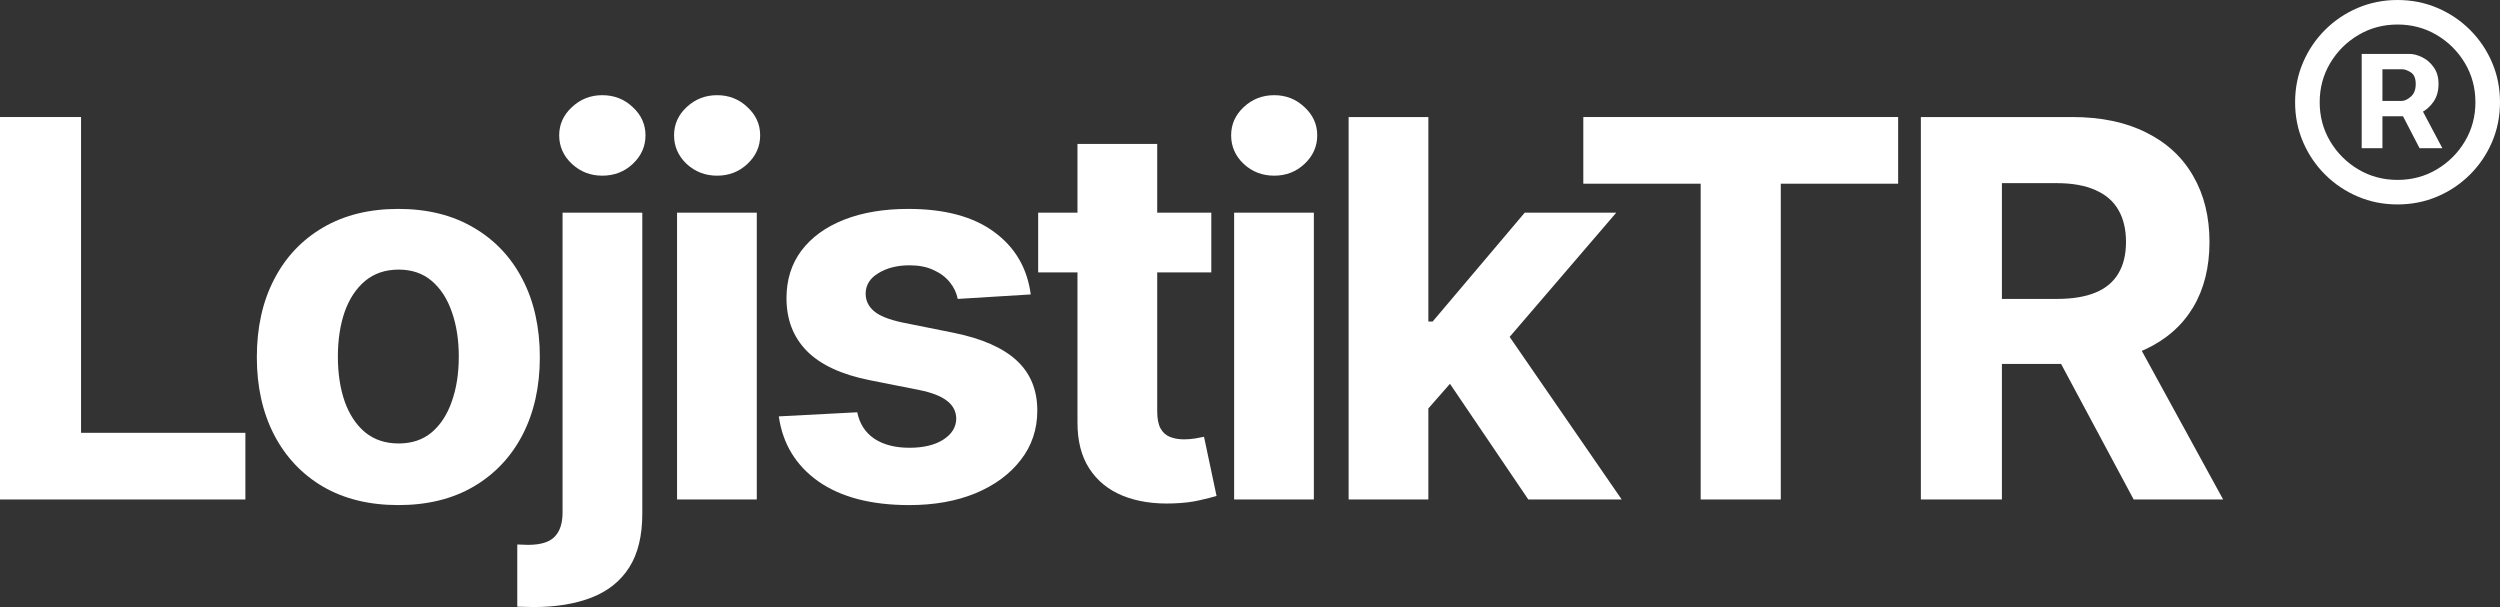
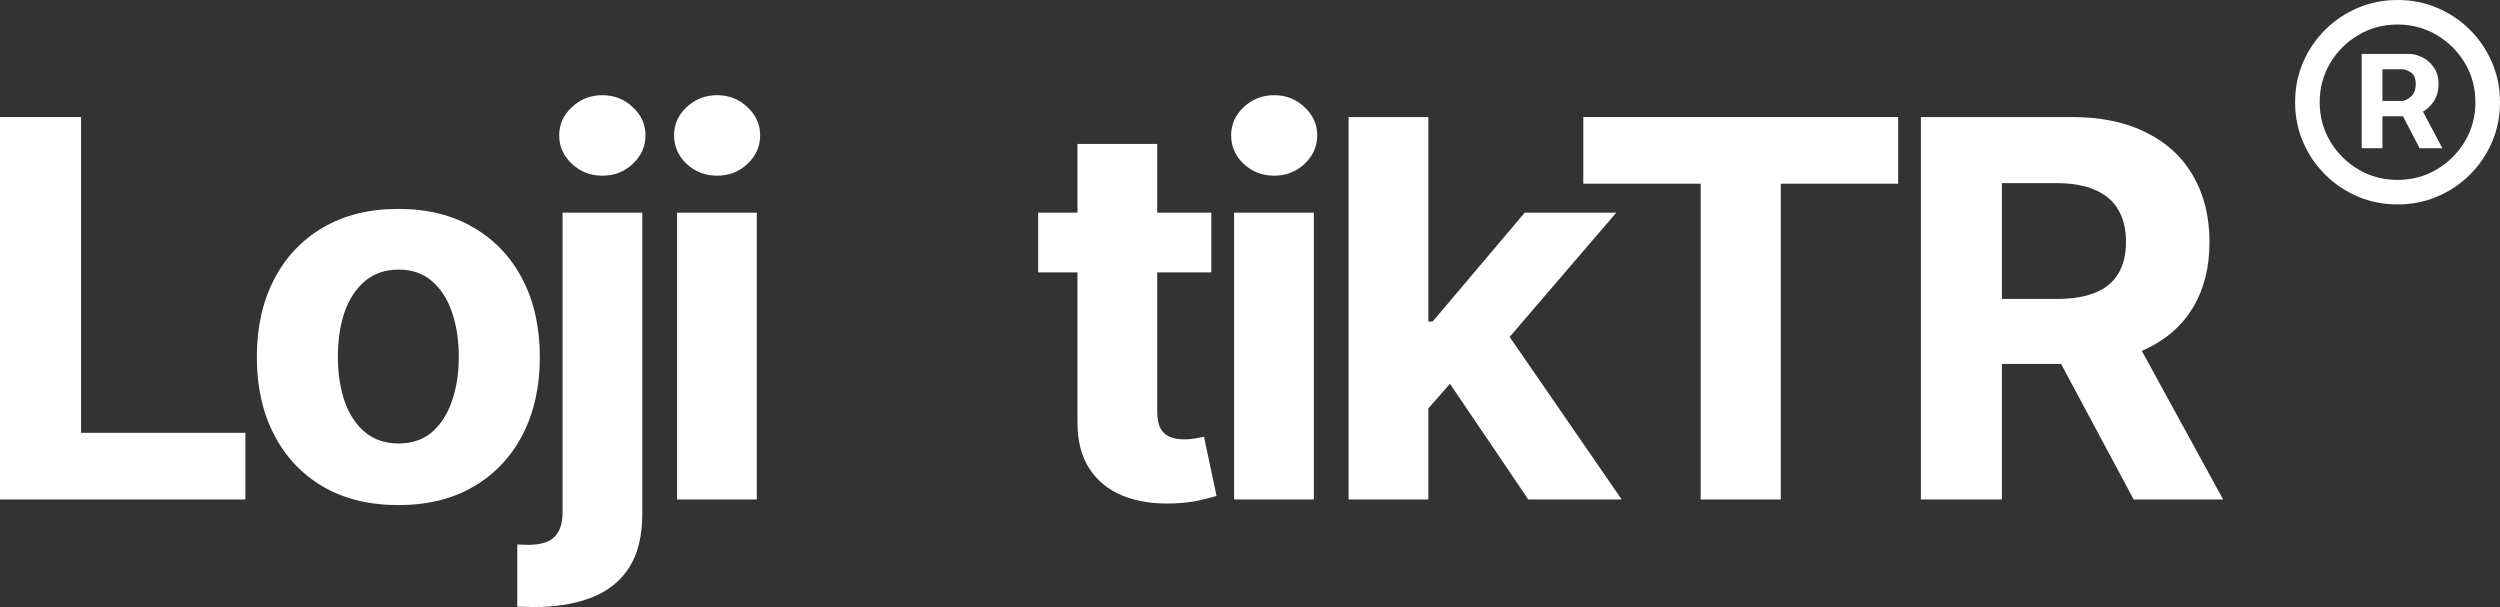
<svg xmlns="http://www.w3.org/2000/svg" width="383" height="93" viewBox="0 0 383 93" fill="none">
  <rect x="0" y="0" width="383" height="93" fill="#333333" stroke="none" />
  <path d="M0 76.521V17.93H12.416V66.308H37.592V76.521H0Z" fill="white" />
  <path d="M61.025 77.379C56.571 77.379 52.719 76.435 49.469 74.547C46.238 72.64 43.743 69.989 41.985 66.594C40.226 63.18 39.347 59.222 39.347 54.721C39.347 50.182 40.226 46.215 41.985 42.82C43.743 39.406 46.238 36.755 49.469 34.866C52.719 32.959 56.571 32.005 61.025 32.005C65.479 32.005 69.321 32.959 72.552 34.866C75.802 36.755 78.306 39.406 80.065 42.82C81.823 46.215 82.703 50.182 82.703 54.721C82.703 59.222 81.823 63.18 80.065 66.594C78.306 69.989 75.802 72.64 72.552 74.547C69.321 76.435 65.479 77.379 61.025 77.379ZM61.082 67.939C63.108 67.939 64.8 67.366 66.157 66.222C67.515 65.058 68.537 63.475 69.226 61.473C69.933 59.47 70.287 57.191 70.287 54.635C70.287 52.08 69.933 49.8 69.226 47.798C68.537 45.795 67.515 44.212 66.157 43.049C64.8 41.885 63.108 41.303 61.082 41.303C59.037 41.303 57.316 41.885 55.921 43.049C54.544 44.212 53.502 45.795 52.795 47.798C52.107 49.8 51.763 52.08 51.763 54.635C51.763 57.191 52.107 59.47 52.795 61.473C53.502 63.475 54.544 65.058 55.921 66.222C57.316 67.366 59.037 67.939 61.082 67.939Z" fill="white" />
  <path d="M86.185 32.578H98.4V78.695C98.4 82.09 97.731 84.837 96.393 86.935C95.055 89.033 93.133 90.568 90.629 91.541C88.144 92.514 85.172 93 81.712 93C81.291 93 80.889 92.99 80.507 92.971C80.106 92.971 79.685 92.962 79.246 92.943V83.416C79.57 83.435 79.857 83.445 80.106 83.445C80.335 83.464 80.584 83.473 80.851 83.473C82.82 83.473 84.197 83.054 84.98 82.214C85.783 81.394 86.185 80.154 86.185 78.495V32.578ZM92.264 26.913C90.467 26.913 88.918 26.312 87.618 25.111C86.319 23.89 85.669 22.431 85.669 20.733C85.669 19.055 86.319 17.615 87.618 16.414C88.918 15.193 90.467 14.583 92.264 14.583C94.099 14.583 95.657 15.193 96.938 16.414C98.238 17.615 98.888 19.055 98.888 20.733C98.888 22.431 98.238 23.89 96.938 25.111C95.657 26.312 94.099 26.913 92.264 26.913Z" fill="white" />
  <path d="M103.725 76.521V32.578H115.94V76.521H103.725ZM109.861 26.913C108.045 26.913 106.487 26.312 105.187 25.111C103.906 23.89 103.266 22.431 103.266 20.733C103.266 19.055 103.906 17.615 105.187 16.414C106.487 15.193 108.045 14.583 109.861 14.583C111.677 14.583 113.225 15.193 114.506 16.414C115.806 17.615 116.456 19.055 116.456 20.733C116.456 22.431 115.806 23.89 114.506 25.111C113.225 26.312 111.677 26.913 109.861 26.913Z" fill="white" />
-   <path d="M157.91 45.108L146.727 45.795C146.536 44.841 146.125 43.983 145.494 43.22C144.863 42.438 144.032 41.818 143 41.361C141.986 40.884 140.773 40.645 139.358 40.645C137.465 40.645 135.869 41.046 134.569 41.847C133.269 42.629 132.619 43.678 132.619 44.994C132.619 46.043 133.04 46.93 133.881 47.655C134.722 48.379 136.165 48.961 138.211 49.4L146.182 51.002C150.465 51.879 153.657 53.291 155.76 55.236C157.863 57.181 158.914 59.737 158.914 62.903C158.914 65.783 158.063 68.31 156.362 70.485C154.68 72.659 152.367 74.356 149.423 75.577C146.498 76.779 143.124 77.379 139.301 77.379C133.47 77.379 128.825 76.168 125.365 73.746C121.924 71.305 119.907 67.986 119.314 63.79L131.329 63.161C131.692 64.934 132.572 66.289 133.967 67.223C135.363 68.139 137.15 68.597 139.329 68.597C141.47 68.597 143.191 68.186 144.491 67.366C145.81 66.527 146.479 65.45 146.498 64.133C146.479 63.027 146.01 62.121 145.093 61.416C144.175 60.691 142.761 60.138 140.849 59.756L133.222 58.24C128.92 57.382 125.718 55.894 123.616 53.777C121.532 51.66 120.49 48.961 120.49 45.681C120.49 42.858 121.255 40.426 122.784 38.385C124.332 36.344 126.502 34.771 129.293 33.665C132.103 32.559 135.391 32.005 139.157 32.005C144.72 32.005 149.098 33.178 152.29 35.524C155.502 37.87 157.375 41.065 157.91 45.108Z" fill="white" />
-   <path d="M185.572 32.578V41.733H159.048V32.578H185.572ZM165.07 22.049H177.285V63.018C177.285 64.143 177.457 65.02 177.801 65.65C178.146 66.26 178.623 66.689 179.235 66.937C179.866 67.185 180.592 67.309 181.414 67.309C181.988 67.309 182.561 67.261 183.135 67.166C183.708 67.052 184.148 66.966 184.454 66.909L186.375 75.978C185.763 76.168 184.903 76.388 183.794 76.636C182.686 76.903 181.338 77.065 179.751 77.122C176.807 77.236 174.227 76.845 172.009 75.949C169.811 75.053 168.1 73.66 166.876 71.772C165.653 69.884 165.051 67.5 165.07 64.62V22.049Z" fill="white" />
+   <path d="M185.572 32.578V41.733H159.048V32.578ZM165.07 22.049H177.285V63.018C177.285 64.143 177.457 65.02 177.801 65.65C178.146 66.26 178.623 66.689 179.235 66.937C179.866 67.185 180.592 67.309 181.414 67.309C181.988 67.309 182.561 67.261 183.135 67.166C183.708 67.052 184.148 66.966 184.454 66.909L186.375 75.978C185.763 76.168 184.903 76.388 183.794 76.636C182.686 76.903 181.338 77.065 179.751 77.122C176.807 77.236 174.227 76.845 172.009 75.949C169.811 75.053 168.1 73.66 166.876 71.772C165.653 69.884 165.051 67.5 165.07 64.62V22.049Z" fill="white" />
  <path d="M189.069 76.521V32.578H201.284V76.521H189.069ZM195.205 26.913C193.389 26.913 191.831 26.312 190.531 25.111C189.25 23.89 188.61 22.431 188.61 20.733C188.61 19.055 189.25 17.615 190.531 16.414C191.831 15.193 193.389 14.583 195.205 14.583C197.021 14.583 198.569 15.193 199.85 16.414C201.15 17.615 201.8 19.055 201.8 20.733C201.8 22.431 201.15 23.89 199.85 25.111C198.569 26.312 197.021 26.913 195.205 26.913Z" fill="white" />
  <path d="M217.677 63.876L217.705 49.257H219.483L233.591 32.578H247.613L228.659 54.664H225.763L217.677 63.876ZM206.608 76.521V17.93H218.824V76.521H206.608ZM234.136 76.521L221.175 57.382L229.319 48.77L248.445 76.521H234.136Z" fill="white" />
  <path d="M242.564 28.143V17.93H290.795V28.143H272.816V76.521H260.543V28.143H242.564Z" fill="white" />
  <path d="M294.277 76.521V17.93H317.446C321.881 17.93 325.666 18.721 328.801 20.304C331.955 21.868 334.354 24.09 335.999 26.97C337.662 29.831 338.493 33.197 338.493 37.069C338.493 40.96 337.652 44.307 335.97 47.111C334.288 49.896 331.85 52.032 328.658 53.52C325.484 55.007 321.642 55.751 317.131 55.751H301.618V45.795H315.123C317.494 45.795 319.463 45.471 321.03 44.822C322.598 44.174 323.764 43.201 324.529 41.904C325.312 40.607 325.704 38.996 325.704 37.069C325.704 35.124 325.312 33.484 324.529 32.148C323.764 30.813 322.588 29.803 321.002 29.116C319.434 28.41 317.456 28.057 315.066 28.057H306.693V76.521H294.277ZM325.991 49.858L340.586 76.521H326.88L312.6 49.858H325.991Z" fill="white" />
  <path d="M361.811 22.707V8.26H369.149C369.737 8.26 370.378 8.43 371.071 8.769C371.765 9.096 372.353 9.605 372.837 10.296C373.334 10.975 373.583 11.836 373.583 12.88C373.583 13.937 373.328 14.838 372.818 15.581C372.307 16.312 371.686 16.867 370.954 17.245C370.234 17.624 369.554 17.813 368.913 17.813H363.616V15.464H367.932C368.364 15.464 368.828 15.249 369.325 14.818C369.835 14.387 370.09 13.741 370.09 12.88C370.09 11.993 369.835 11.392 369.325 11.079C368.828 10.766 368.39 10.609 368.011 10.609H364.989V22.707H361.811ZM370.561 15.895L374.171 22.707H370.679L367.147 15.895H370.561ZM367.304 31.319C365.133 31.319 363.099 30.915 361.203 30.106C359.306 29.297 357.639 28.174 356.2 26.739C354.761 25.303 353.636 23.64 352.825 21.747C352.014 19.855 351.609 17.826 351.609 15.66C351.609 13.493 352.014 11.464 352.825 9.572C353.636 7.68 354.761 6.016 356.2 4.58C357.639 3.145 359.306 2.023 361.203 1.214C363.099 0.405 365.133 0 367.304 0C369.476 0 371.51 0.405 373.406 1.214C375.303 2.023 376.97 3.145 378.409 4.58C379.848 6.016 380.973 7.68 381.784 9.572C382.595 11.464 383 13.493 383 15.66C383 17.826 382.595 19.855 381.784 21.747C380.973 23.64 379.848 25.303 378.409 26.739C376.97 28.174 375.303 29.297 373.406 30.106C371.51 30.915 369.476 31.319 367.304 31.319ZM367.304 27.561C369.502 27.561 371.503 27.026 373.308 25.956C375.113 24.886 376.552 23.45 377.624 21.649C378.697 19.849 379.233 17.852 379.233 15.66C379.233 13.467 378.697 11.471 377.624 9.67C376.552 7.869 375.113 6.434 373.308 5.363C371.503 4.293 369.502 3.758 367.304 3.758C365.107 3.758 363.106 4.293 361.301 5.363C359.496 6.434 358.057 7.869 356.985 9.67C355.912 11.471 355.376 13.467 355.376 15.66C355.376 17.852 355.912 19.849 356.985 21.649C358.057 23.45 359.496 24.886 361.301 25.956C363.106 27.026 365.107 27.561 367.304 27.561Z" fill="white" />
</svg>